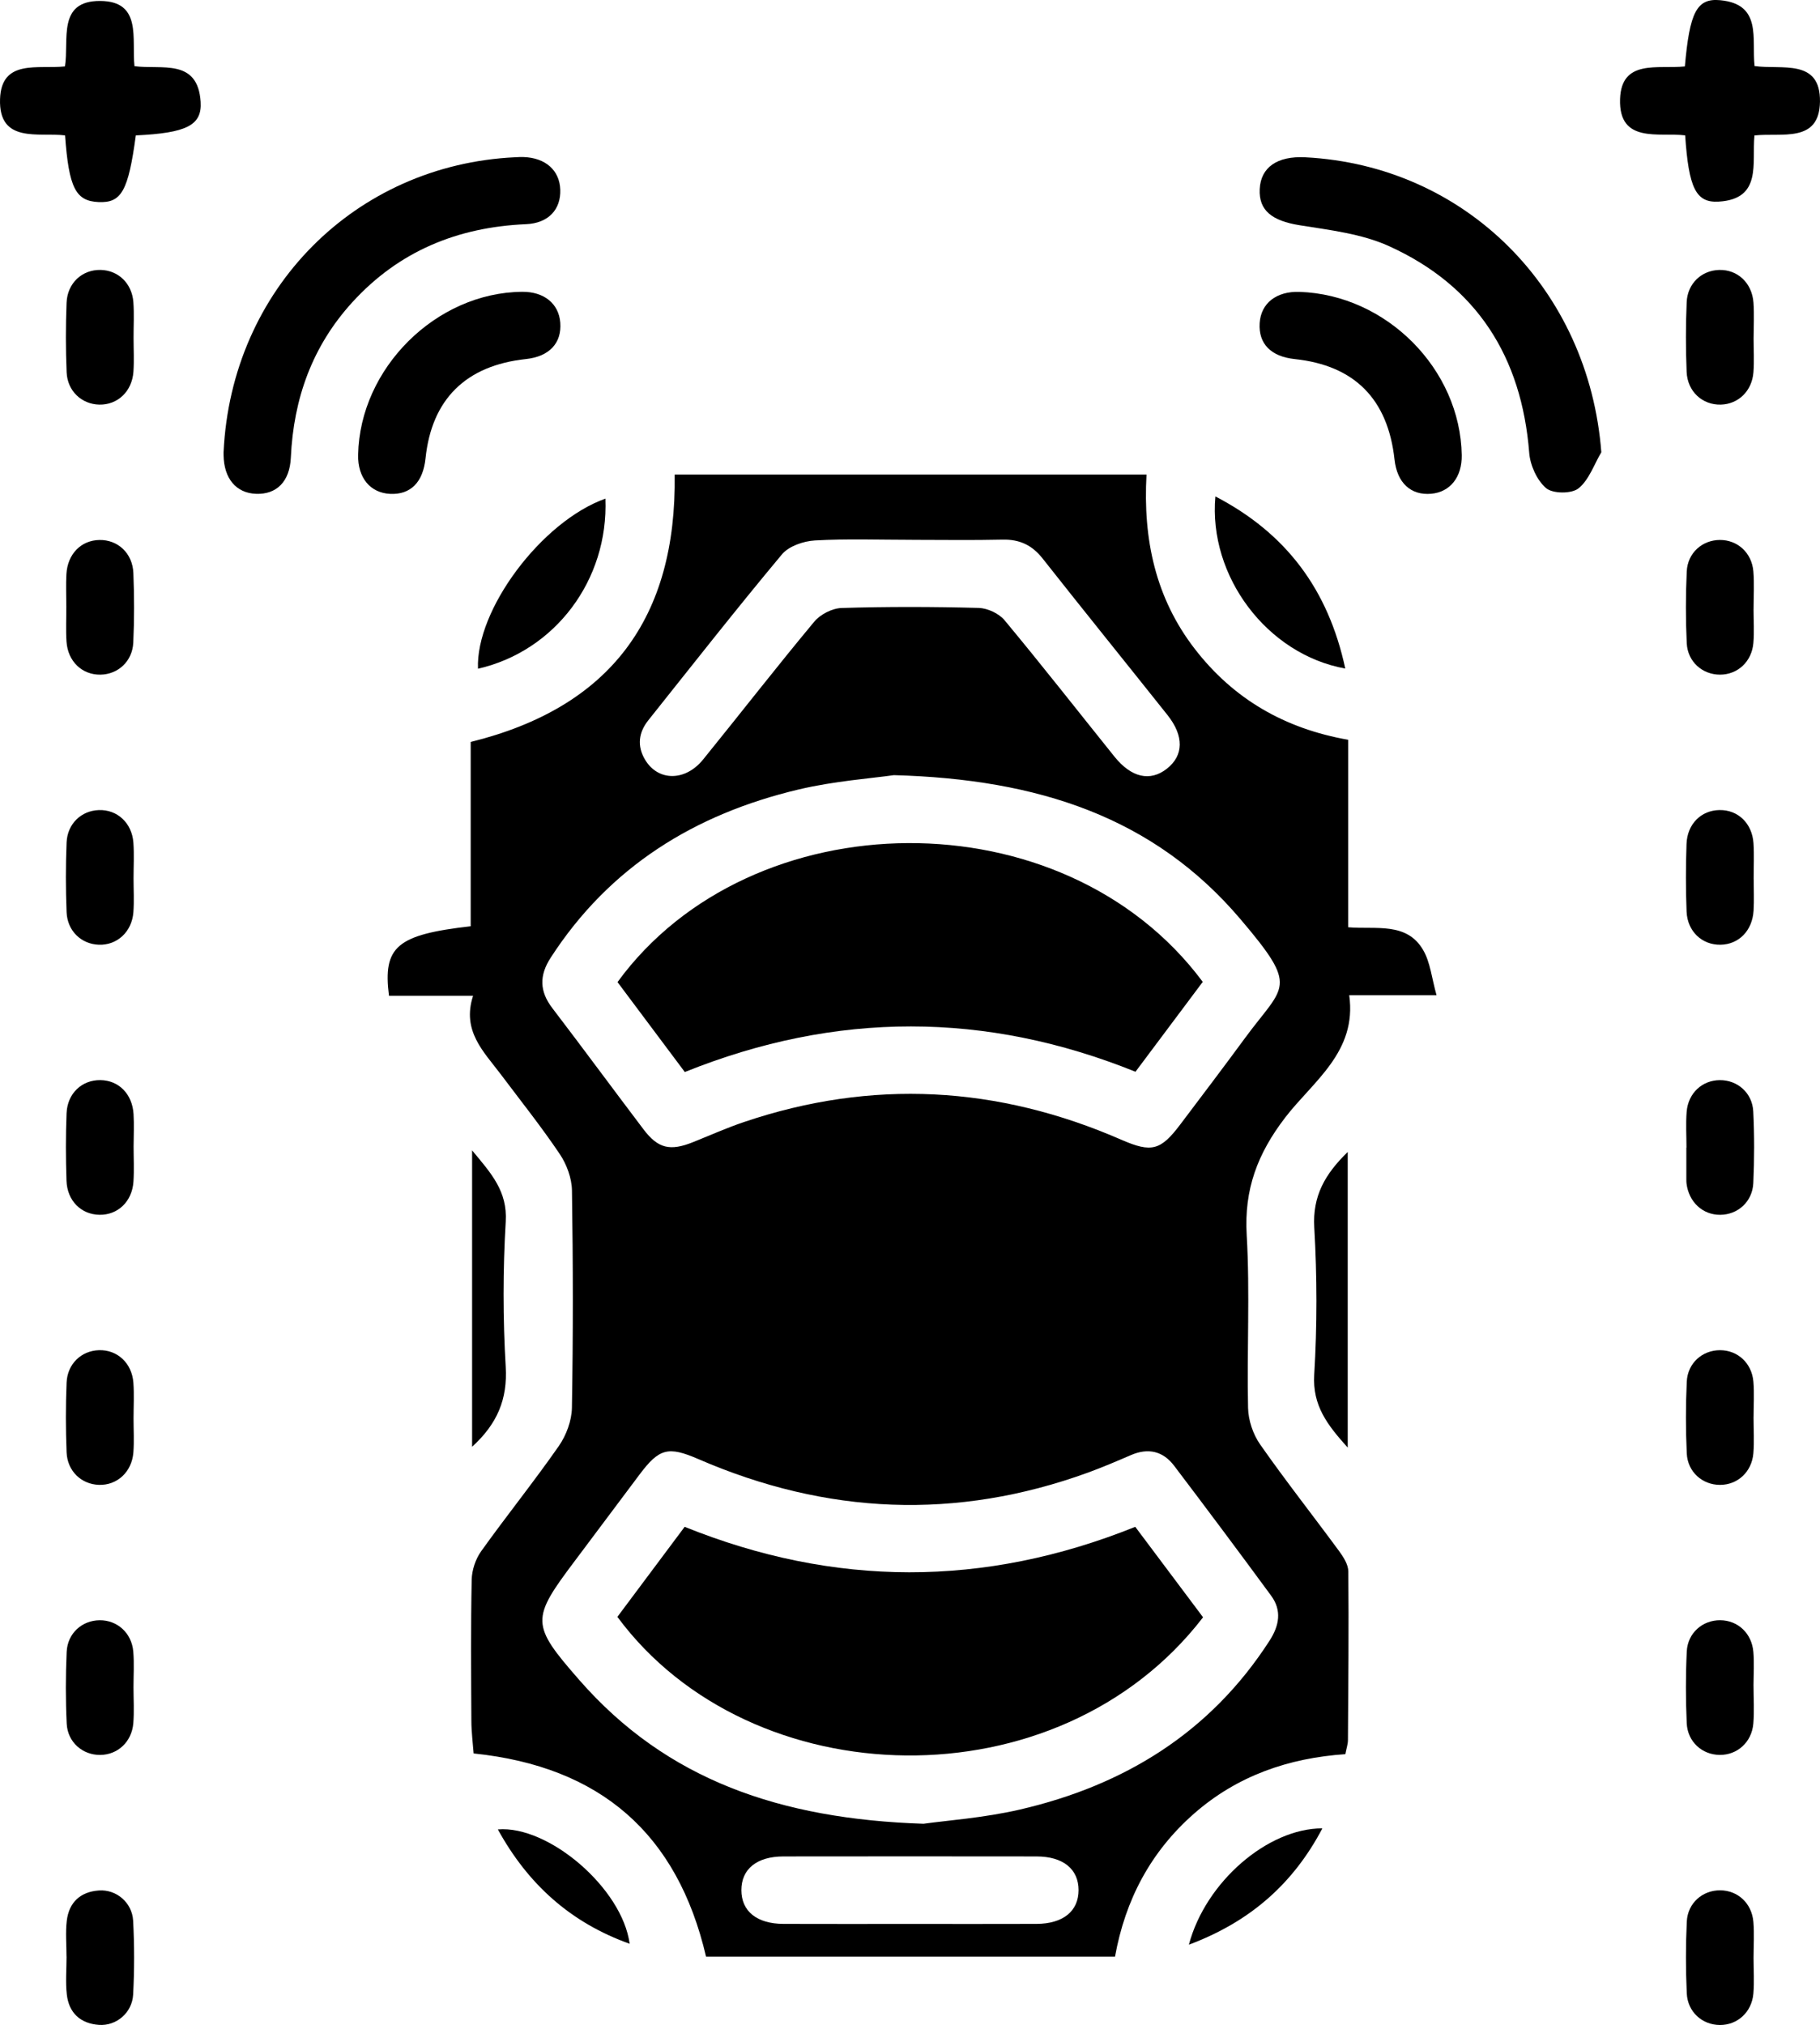
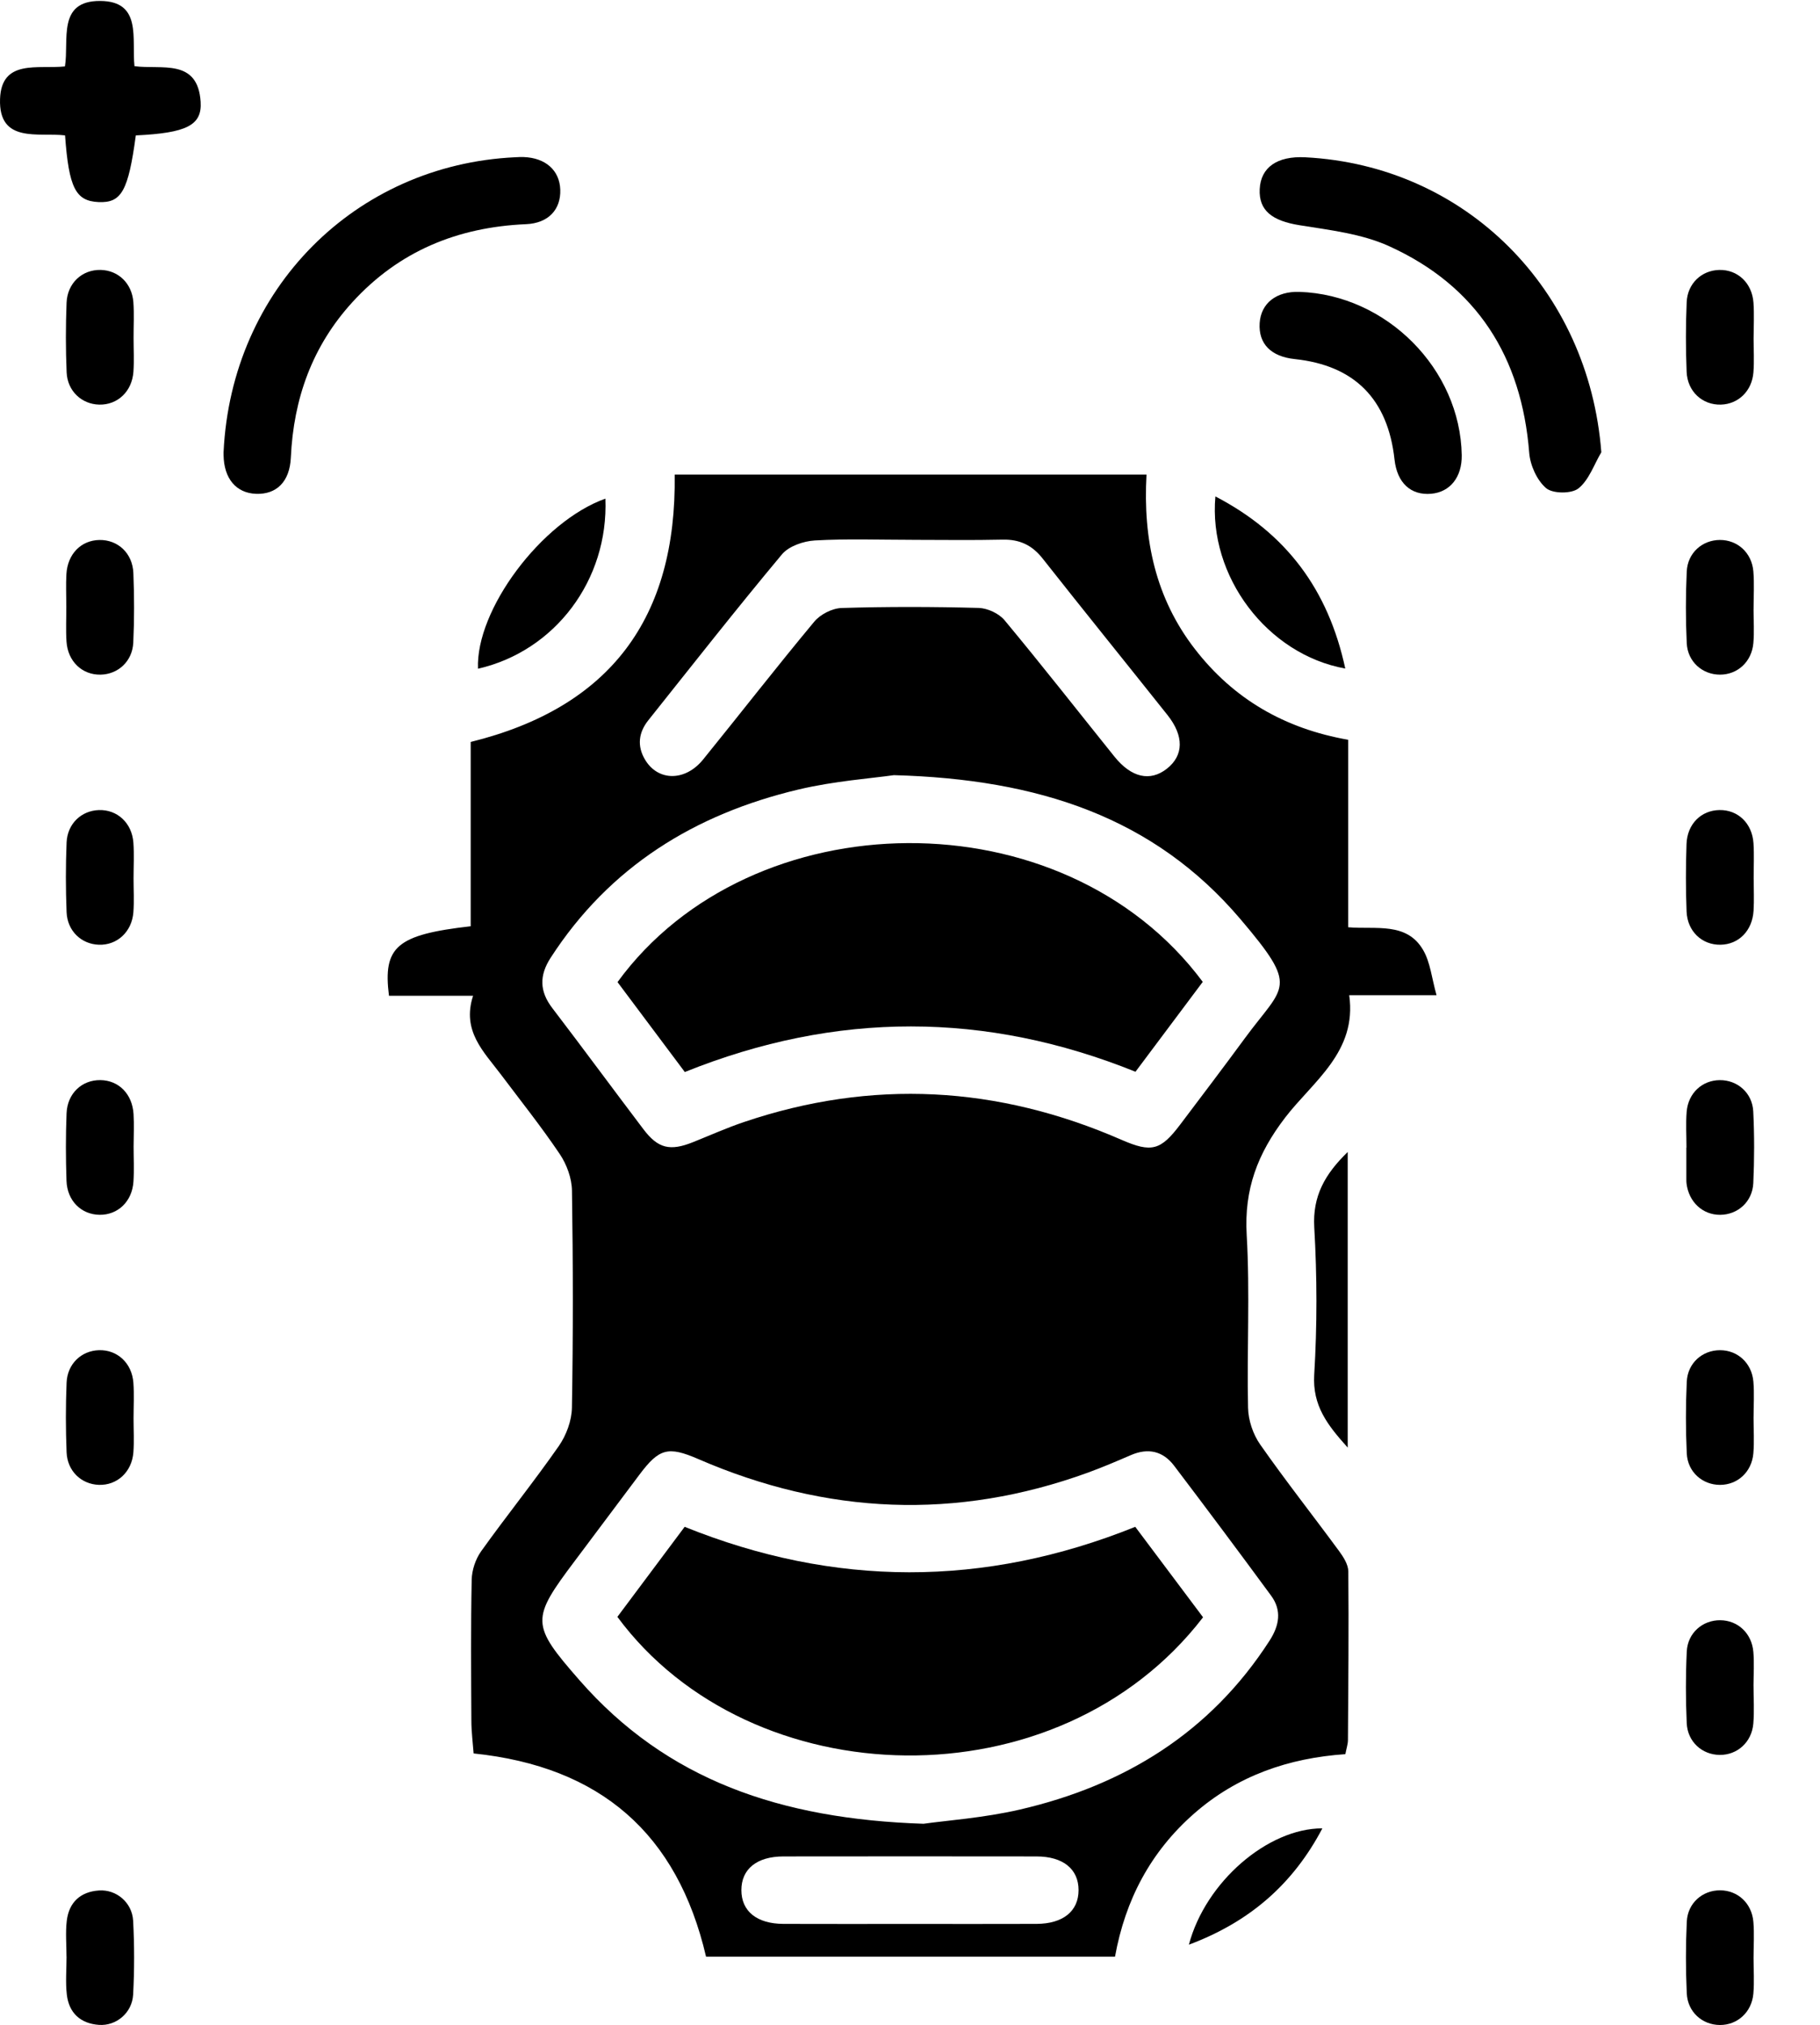
<svg xmlns="http://www.w3.org/2000/svg" id="a" viewBox="0 0 801.87 892">
  <path d="m311.08,861.91c-12.65-54.2-46.5-83.73-102.41-89.53-.34-4.63-.97-9.46-.99-14.29-.11-20.75-.28-41.5.14-62.24.09-4.25,1.71-9.1,4.19-12.56,11.16-15.61,23.22-30.57,34.19-46.31,3.29-4.73,5.68-11.16,5.78-16.86.55-31.89.51-63.79.02-95.68-.08-5.43-2.31-11.52-5.37-16.07-8.11-12.05-17.21-23.45-25.95-35.08-7.54-10.03-17.3-19.13-12.25-34.65h-37.05c-2.75-21.7,3.47-26.91,36-30.63v-81.18c61.65-15.22,90.75-54.72,89.88-117.78h207.88c-1.59,28.63,4.01,54.47,21.29,76.82,17.04,22.04,39.54,35.08,67.55,40v82.58c12.14,1.06,25.82-2.47,33.08,10.1,3.15,5.46,3.76,12.39,5.86,19.83h-38.47c3.54,25.02-15.99,37.95-28.23,53.92-12.19,15.91-18.11,31.64-16.94,51.72,1.47,25.31.05,50.77.6,76.15.12,5.44,2.18,11.61,5.31,16.08,11.17,15.97,23.26,31.29,34.81,47.01,1.91,2.6,4.02,5.92,4.05,8.92.23,24.77,0,49.54-.16,74.31-.01,1.81-.65,3.62-1.14,6.21-24.91,1.7-47.6,9.47-66.66,26.19-19.09,16.74-30.3,37.91-34.83,63.03h-180.17Zm82.75-520.46c-9.74,1.41-26.21,2.57-42.05,6.33-45.61,10.81-83.23,33.97-109.18,74.12-5.03,7.79-4.93,14.73.72,22.13,13.52,17.7,26.72,35.65,40.17,53.4,6.44,8.5,11.7,9.73,21.8,5.7,7.46-2.98,14.81-6.28,22.4-8.85,56.46-19.11,111.91-15.99,166.4,7.79,13.34,5.82,17.32,4.67,26-6.85,9.5-12.6,19.05-25.16,28.38-37.88,17.36-23.66,24.22-21.68-1.99-52.51-38.05-44.76-88.86-61.64-152.66-63.38Zm13.13,461.9c10-1.42,26.46-2.57,42.34-6.24,46.04-10.64,83.94-33.9,110.04-74.39,4.29-6.66,5.5-13.29.7-19.83-14.1-19.2-28.36-38.29-42.76-57.27-4.89-6.44-11.43-7.94-19.02-4.66-6.24,2.7-12.5,5.37-18.88,7.7-58.01,21.1-115.22,18.55-171.69-5.94-13.39-5.81-17.29-4.69-25.97,6.87-9.48,12.62-18.9,25.27-28.39,37.88-19.44,25.82-19.51,28.08,1.95,52.62,38.43,43.95,88.51,61.19,151.68,63.27Zm-5.2-565.56c-14.25,0-28.53-.53-42.73.28-5.03.29-11.49,2.5-14.53,6.14-20.05,24-39.36,48.61-58.86,73.07-4.28,5.37-5.04,11.26-1.47,17.3,5.67,9.6,17.68,9.74,25.59,0,16.39-20.2,32.35-40.76,48.99-60.74,2.68-3.22,7.92-5.9,12.06-6.02,20.12-.62,40.27-.57,60.39-.03,3.91.11,8.93,2.45,11.42,5.45,16.43,19.76,32.28,40.01,48.38,60.04,7.47,9.29,15.74,11.12,23.1,5.34,7.43-5.83,7.63-14.41.27-23.66-18.32-23.02-36.83-45.89-55.05-68.99-4.64-5.88-10.16-8.43-17.6-8.26-13.31.31-26.64.09-39.96.09Zm-.84,609.69c18.59,0,37.17.05,55.76-.02,11.69-.04,18.52-5.61,18.52-14.87,0-9.27-6.8-14.83-18.53-14.84-37.17-.05-74.35-.05-111.52,0-11.74.02-18.51,5.56-18.51,14.85,0,9.27,6.8,14.82,18.52,14.86,18.59.07,37.17.02,55.76.02Z" />
  <path d="m98.51,199.05c3.44-71.82,58.11-126.48,128.48-129.78,1.24-.06,2.48-.14,3.71-.09,9.7.36,15.86,5.86,16.15,14.38.29,8.7-5.18,14.76-15.07,15.19-30.17,1.3-56.03,11.88-76.56,34.4-17.65,19.37-25.89,42.45-27.08,68.42-.49,10.64-6.32,16.28-15.3,15.96-8.82-.31-14.2-6.74-14.34-17.11-.01-.93,0-1.86,0-1.37Z" />
  <path d="m705.52,199.22c-3.24,5.46-5.44,12.24-10.09,15.93-3.05,2.42-11.31,2.36-14.23-.12-4.05-3.45-7.02-10.08-7.45-15.58-3.32-42.25-23.1-73.49-61.76-91.02-12.07-5.48-26.1-7.08-39.43-9.22-12.02-1.93-18-6.42-17.55-15.89.45-9.6,7.71-14.67,20.09-14.03,70.61,3.64,124.91,58.12,130.42,129.94Z" />
  <path d="m59.84,59.65c-3.33,24.56-6.32,29.82-16.45,29.36-10.06-.47-13.04-6.23-14.73-29.37C17.09,58.24-.66,63.38.02,43.6c.61-17.76,16.8-13.06,28.59-14.35C30.5,17.7,25.05.28,44.2.42c18.51.13,13.76,16.76,15.05,28.73,11.88,1.6,27.9-3.6,29.15,15.72.67,10.4-6.35,13.72-28.56,14.78Z" />
-   <path d="m742.33,29.26c2.11-23.85,5.21-30.15,15.58-29.17,18.57,1.75,13.81,17.04,15.13,29,11.78,1.72,29.11-3.52,28.82,15.72-.28,18.4-16.96,13.54-28.87,14.86-1.2,12.24,3.48,28.02-15.8,29.15-10.06.59-13.16-6.14-14.73-29.19-11.56-1.4-29.32,3.77-28.68-15.99.58-17.78,16.75-13.12,28.54-14.38Z" />
-   <path d="m157.79,200.33c.73-38.12,34.34-71.49,72.29-71.79,9.61-.08,16.12,5.19,16.77,13.58.7,9.03-4.87,14.95-15.12,16.04-26.49,2.83-41.54,17.72-44.25,43.76-1.1,10.55-6.6,16.06-15.6,15.63-8.8-.43-14.29-7.13-14.1-17.21Z" />
  <path d="m572.52,128.57c38.34,1.26,70.9,34.02,71.5,71.95.15,9.62-5.1,16.25-13.45,16.98-9.02.79-15.04-4.83-16.16-15.07-2.92-26.66-17.64-41.48-43.97-44.26-10.5-1.11-16.01-6.75-15.45-15.81.54-8.77,7.35-14.12,17.53-13.79Z" />
  <path d="m266.73,219.64c1.43,35.91-22.24,67.19-56.13,74.93-1.09-25.84,27.87-64.82,56.13-74.93Z" />
  <path d="m592.71,294.49c-34.37-6.16-60.4-40.65-57.22-75.81,31.19,16.21,49.72,41,57.22,75.81Z" />
  <path d="m593.79,507.43v130.23c-8.98-9.98-15.59-18.49-14.76-32.15,1.31-21.54,1.27-43.28.02-64.82-.8-13.81,4.67-23.47,14.74-33.25Z" />
-   <path d="m208,637.3v-130.56c8.42,10.13,15.62,17.95,14.82,31.37-1.26,21.25-1.26,42.69-.01,63.94.84,14.27-3.67,25.09-14.81,35.25Z" />
  <path d="m772.61,149.12c0,4.95.31,9.93-.07,14.86-.63,8.28-6.67,14.05-14.37,14.25-8.08.21-14.71-5.73-15.06-14.45-.42-10.2-.42-20.44.02-30.64.35-8.3,6.59-14.03,14.32-14.23,8.09-.21,14.5,5.71,15.11,14.44.36,5.24.07,10.52.05,15.79Z" />
  <path d="m743.04,505.53c0-5.26-.34-10.55.08-15.78.66-8.25,6.85-13.91,14.61-13.96,7.73-.05,14.33,5.58,14.73,13.79.52,10.5.5,21.06.02,31.57-.38,8.24-6.85,13.92-14.58,13.97-7.73.05-13.84-5.63-14.84-13.8-.07-.61-.08-1.24-.08-1.86,0-4.64,0-9.29,0-13.93.02,0,.04,0,.06,0Z" />
  <path d="m58.86,504.69c0,5.26.28,10.55-.06,15.79-.57,8.78-6.86,14.74-14.94,14.63-8.06-.11-14.26-6.14-14.56-14.99-.34-9.9-.37-19.83.03-29.72.35-8.8,6.79-14.72,14.9-14.62,8.08.1,14.08,6.1,14.61,14.98.28,4.63.05,9.29.03,13.93Z" />
  <path d="m58.85,148.87c0,4.95.28,9.93-.06,14.86-.61,8.73-7,14.68-15.06,14.5-7.71-.17-14.01-5.93-14.37-14.2-.44-10.2-.43-20.44-.03-30.64.35-8.75,6.91-14.66,15.02-14.49,7.72.17,13.79,5.89,14.41,14.18.39,5.23.07,10.52.09,15.78Z" />
  <path d="m772.65,387.21c0,4.64.23,9.3-.05,13.93-.53,8.86-6.54,14.89-14.59,15.01-8.09.12-14.56-5.84-14.92-14.61-.4-9.89-.37-19.82-.03-29.72.3-8.88,6.46-14.88,14.54-15,8.1-.12,14.38,5.81,14.96,14.6.34,5.24.06,10.52.08,15.79Z" />
  <path d="m58.84,624.88c0,4.95.3,9.93-.07,14.86-.65,8.66-7.18,14.61-15.22,14.33-7.71-.27-13.88-6.05-14.21-14.36-.41-10.2-.42-20.44,0-30.64.34-8.32,6.51-14.07,14.24-14.32,8.07-.26,14.56,5.66,15.19,14.35.38,5.24.07,10.52.07,15.79Z" />
  <path d="m772.59,624.39c0,5.26.35,10.56-.08,15.78-.69,8.23-6.95,13.9-14.68,13.91-7.74,0-14.28-5.65-14.66-13.87-.49-10.5-.49-21.06,0-31.57.38-8.23,6.87-13.88,14.63-13.89,7.74-.01,14.02,5.63,14.72,13.85.44,5.23.08,10.52.08,15.78Z" />
  <path d="m58.84,386.96c0,4.95.3,9.93-.07,14.86-.65,8.66-7.18,14.61-15.22,14.33-7.71-.27-13.88-6.05-14.21-14.36-.41-10.2-.42-20.44,0-30.64.34-8.32,6.51-14.07,14.24-14.32,8.07-.26,14.56,5.66,15.19,14.35.38,5.24.07,10.52.07,15.79Z" />
  <path d="m772.59,268.42c0,4.95.35,9.94-.08,14.85-.71,8.23-6.95,13.9-14.68,13.91-7.74.01-14.28-5.65-14.67-13.86-.5-10.5-.49-21.06,0-31.57.38-8.24,6.87-13.88,14.63-13.9,7.74-.01,14.04,5.63,14.72,13.85.45,5.54.09,11.14.09,16.71Z" />
-   <path d="m58.82,743.26c0,5.26.34,10.55-.08,15.78-.67,8.25-6.87,13.93-14.6,14-7.73.06-14.35-5.59-14.75-13.78-.51-10.5-.49-21.06-.02-31.57.37-8.26,6.79-13.92,14.55-13.98,7.73-.06,14.09,5.57,14.8,13.77.45,5.22.09,10.52.1,15.78Z" />
  <path d="m772.58,742.54c0,5.57.38,11.18-.09,16.71-.69,8.19-7.07,13.84-14.79,13.78-7.74-.06-14.18-5.74-14.55-13.99-.47-10.51-.49-21.07.02-31.57.4-8.2,7-13.83,14.74-13.77,7.75.06,13.91,5.72,14.6,13.98.41,4.92.08,9.9.06,14.85Z" />
  <path d="m29.21,266.82c0-4.64-.22-9.3.05-13.93.51-8.88,6.47-14.89,14.55-15.03,8.1-.13,14.6,5.79,14.95,14.57.41,10.2.43,20.45-.04,30.64-.38,8.26-6.74,13.99-14.45,14.11-8.09.13-14.4-5.82-14.97-14.58-.34-5.24-.06-10.52-.08-15.79Z" />
  <path d="m29.3,861.86c0-5.26-.5-10.59.12-15.77.96-8.1,5.99-12.78,14.17-13.35,7.65-.53,14.64,5.29,15.07,13.36.57,10.8.57,21.69,0,32.49-.43,8.06-7.43,13.91-15.07,13.36-8.16-.59-13.23-5.27-14.15-13.37-.63-5.5-.12-11.13-.12-16.7Z" />
  <path d="m772.59,862.41c0,5.26.37,10.56-.08,15.78-.71,8.2-7.05,13.86-14.77,13.81-7.74-.05-14.2-5.72-14.57-13.97-.48-10.5-.49-21.07.01-31.57.39-8.21,6.97-13.84,14.72-13.79,7.75.05,13.95,5.7,14.62,13.95.43,5.23.08,10.52.07,15.78Z" />
  <path d="m523.81,856.62c7.31-27.62,34.73-51.27,58.81-51.24-12.91,24.57-32.06,41.24-58.81,51.24Z" />
-   <path d="m277.41,856.22c-26.14-9.35-44.84-26.33-58.06-50.37,22.36-1.88,54.86,25.98,58.06,50.37Z" />
  <path d="m529.92,432.51c-9.93,13.26-19.55,26.11-29.64,39.59-65.81-26.52-131.77-26.76-198.56.12-9.9-13.22-19.83-26.48-29.65-39.61,58.79-80.63,196.46-82.61,257.85-.1Z" />
  <path d="m530.05,712.41c-63.86,83.01-199.22,79.34-258.04-.19,9.62-12.87,19.39-25.94,29.64-39.66,65.81,26.53,131.76,26.85,198.53,0,9.89,13.2,19.83,26.45,29.87,39.84Z" />
</svg>